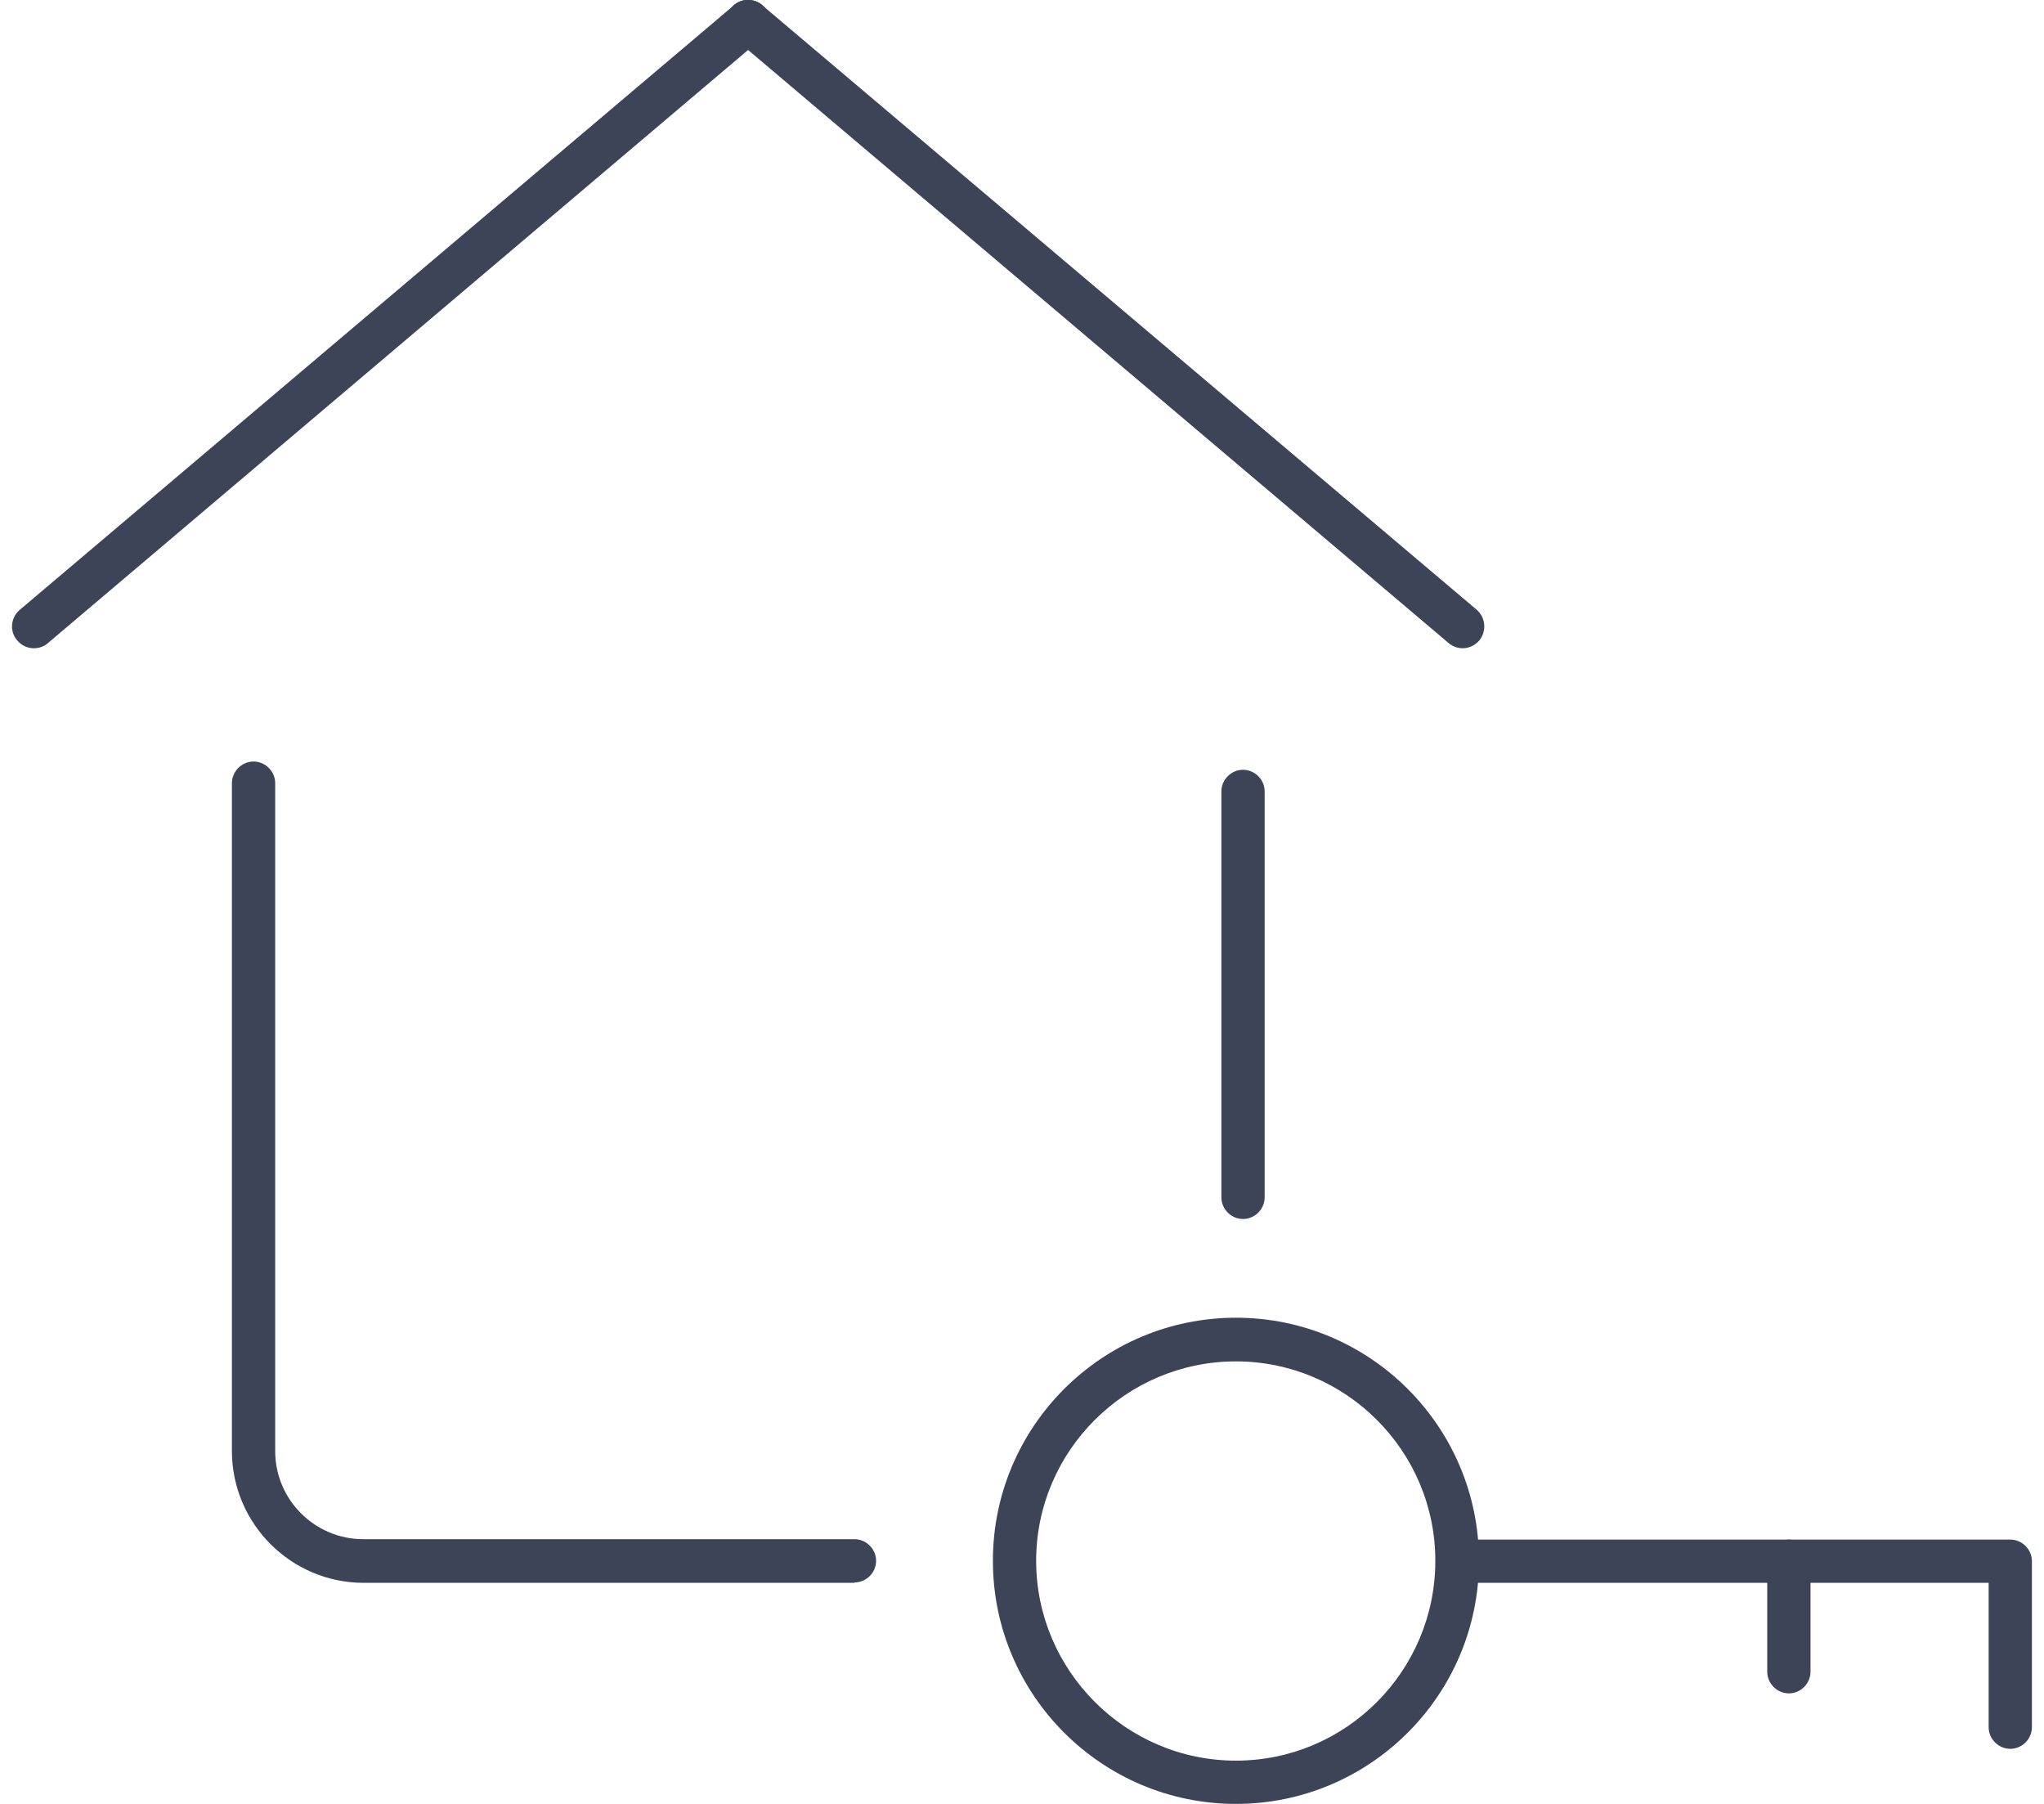
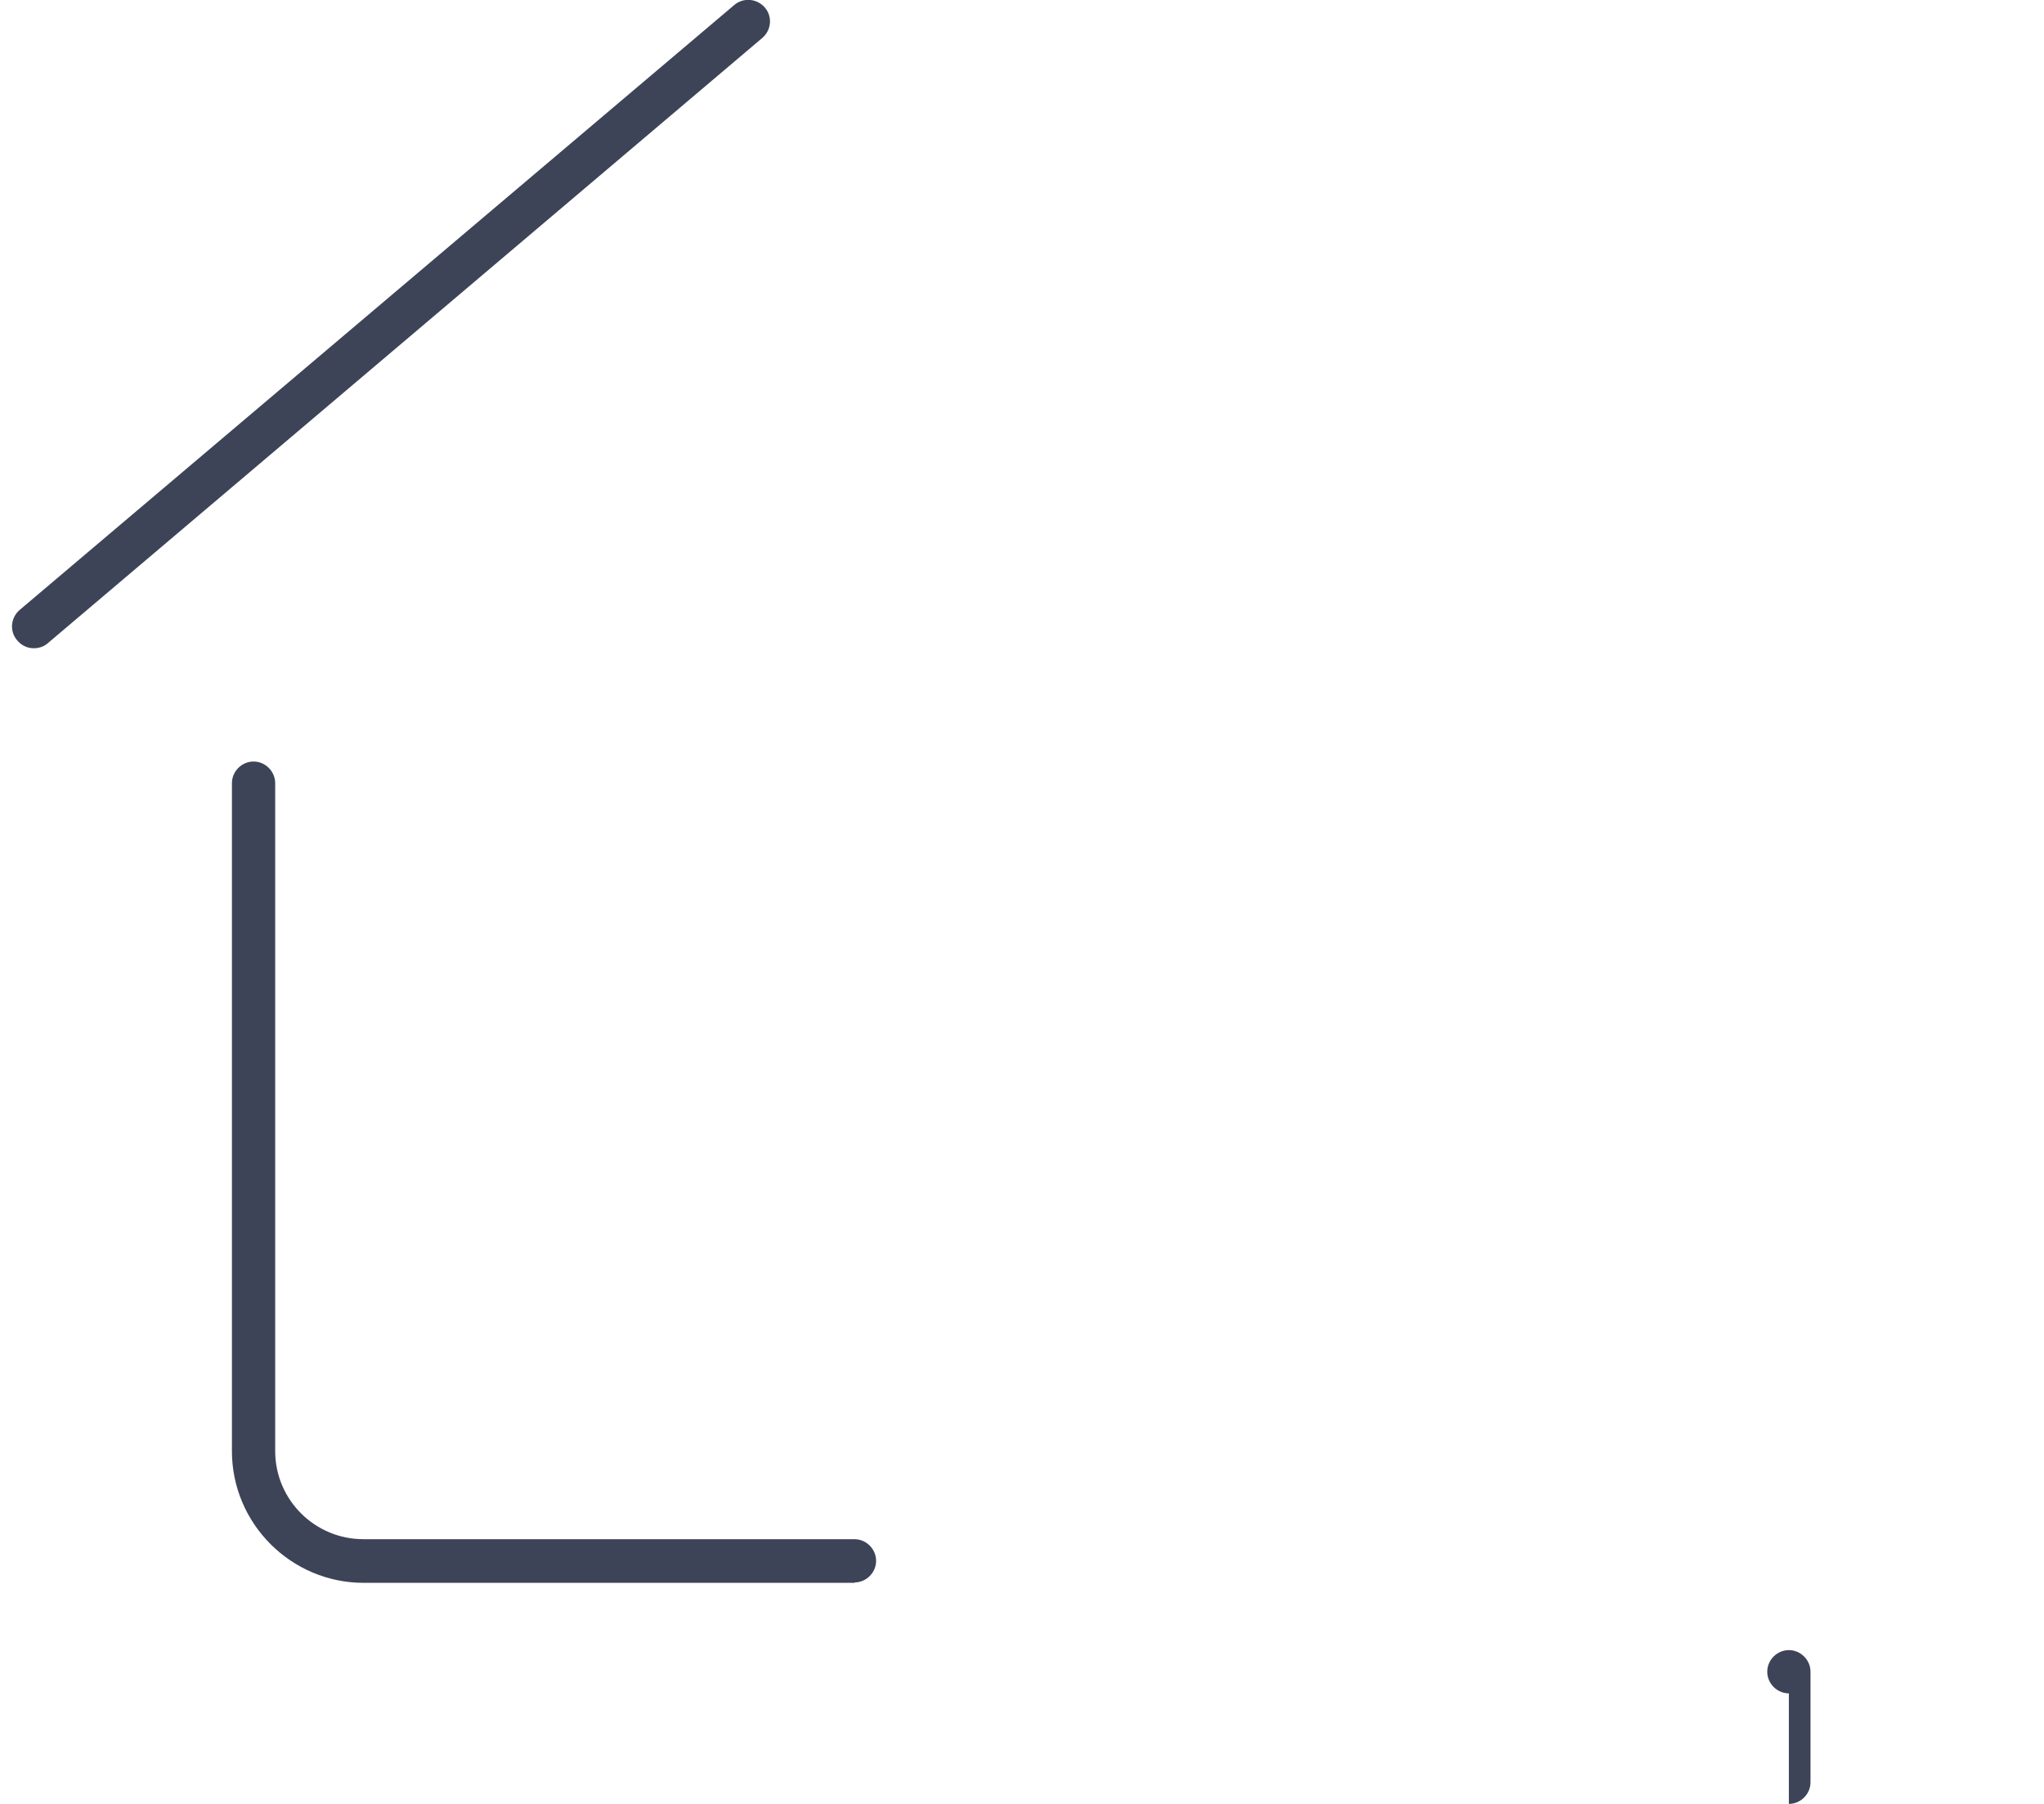
<svg xmlns="http://www.w3.org/2000/svg" id="Layer_1686eac032d775" data-name="Layer 1" viewBox="0 0 51.36 45.86" aria-hidden="true" width="51px" height="45px">
  <defs>
    <linearGradient class="cerosgradient" data-cerosgradient="true" id="CerosGradient_id65e2c385f" gradientUnits="userSpaceOnUse" x1="50%" y1="100%" x2="50%" y2="0%">
      <stop offset="0%" stop-color="#d1d1d1" />
      <stop offset="100%" stop-color="#d1d1d1" />
    </linearGradient>
    <linearGradient />
    <style>
      .cls-1-686eac032d775{
        fill: #3d4457;
      }
    </style>
  </defs>
  <path class="cls-1-686eac032d775" d="M21.43,40.24H8.94c-1.84,0-3.35-1.5-3.35-3.35V19.91c0-.3,.25-.55,.55-.55s.55,.25,.55,.55v16.98c0,1.24,1.01,2.24,2.24,2.24h12.49c.3,0,.55,.25,.55,.55s-.25,.55-.55,.55" />
-   <path class="cls-1-686eac032d775" d="M31.3,30.99c-.3,0-.55-.25-.55-.55v-10.32c0-.3,.25-.55,.55-.55s.55,.25,.55,.55v10.32c0,.3-.25,.55-.55,.55" />
-   <path class="cls-1-686eac032d775" d="M36.89,16.48c-.13,0-.25-.04-.36-.13L18.36,.97c-.23-.2-.26-.54-.07-.78,.2-.23,.54-.26,.78-.06l18.17,15.37c.23,.2,.26,.54,.07,.78-.11,.13-.27,.2-.42,.2" />
  <path class="cls-1-686eac032d775" d="M.55,16.48c-.16,0-.31-.07-.42-.2-.2-.23-.17-.58,.07-.78L18.36,.13c.23-.2,.58-.17,.78,.06,.2,.23,.17,.58-.07,.78L.91,16.35c-.1,.09-.23,.13-.36,.13" />
-   <path class="cls-1-686eac032d775" d="M31.12,34.61c-2.8,0-5.08,2.28-5.08,5.07s2.28,5.08,5.08,5.08,5.07-2.28,5.07-5.08-2.28-5.07-5.07-5.07m0,11.25c-3.41,0-6.18-2.77-6.18-6.18s2.77-6.18,6.18-6.18,6.18,2.77,6.18,6.18-2.77,6.18-6.18,6.18" />
-   <path class="cls-1-686eac032d775" d="M50.81,44.46c-.3,0-.55-.25-.55-.55v-3.67h-13.51c-.3,0-.55-.25-.55-.55s.25-.55,.55-.55h14.06c.3,0,.55,.25,.55,.55v4.22c0,.3-.25,.55-.55,.55" />
-   <path class="cls-1-686eac032d775" d="M45.18,43.05c-.3,0-.55-.25-.55-.55v-2.81c0-.3,.25-.55,.55-.55s.55,.25,.55,.55v2.81c0,.3-.25,.55-.55,.55" />
+   <path class="cls-1-686eac032d775" d="M45.18,43.05c-.3,0-.55-.25-.55-.55c0-.3,.25-.55,.55-.55s.55,.25,.55,.55v2.81c0,.3-.25,.55-.55,.55" />
</svg>